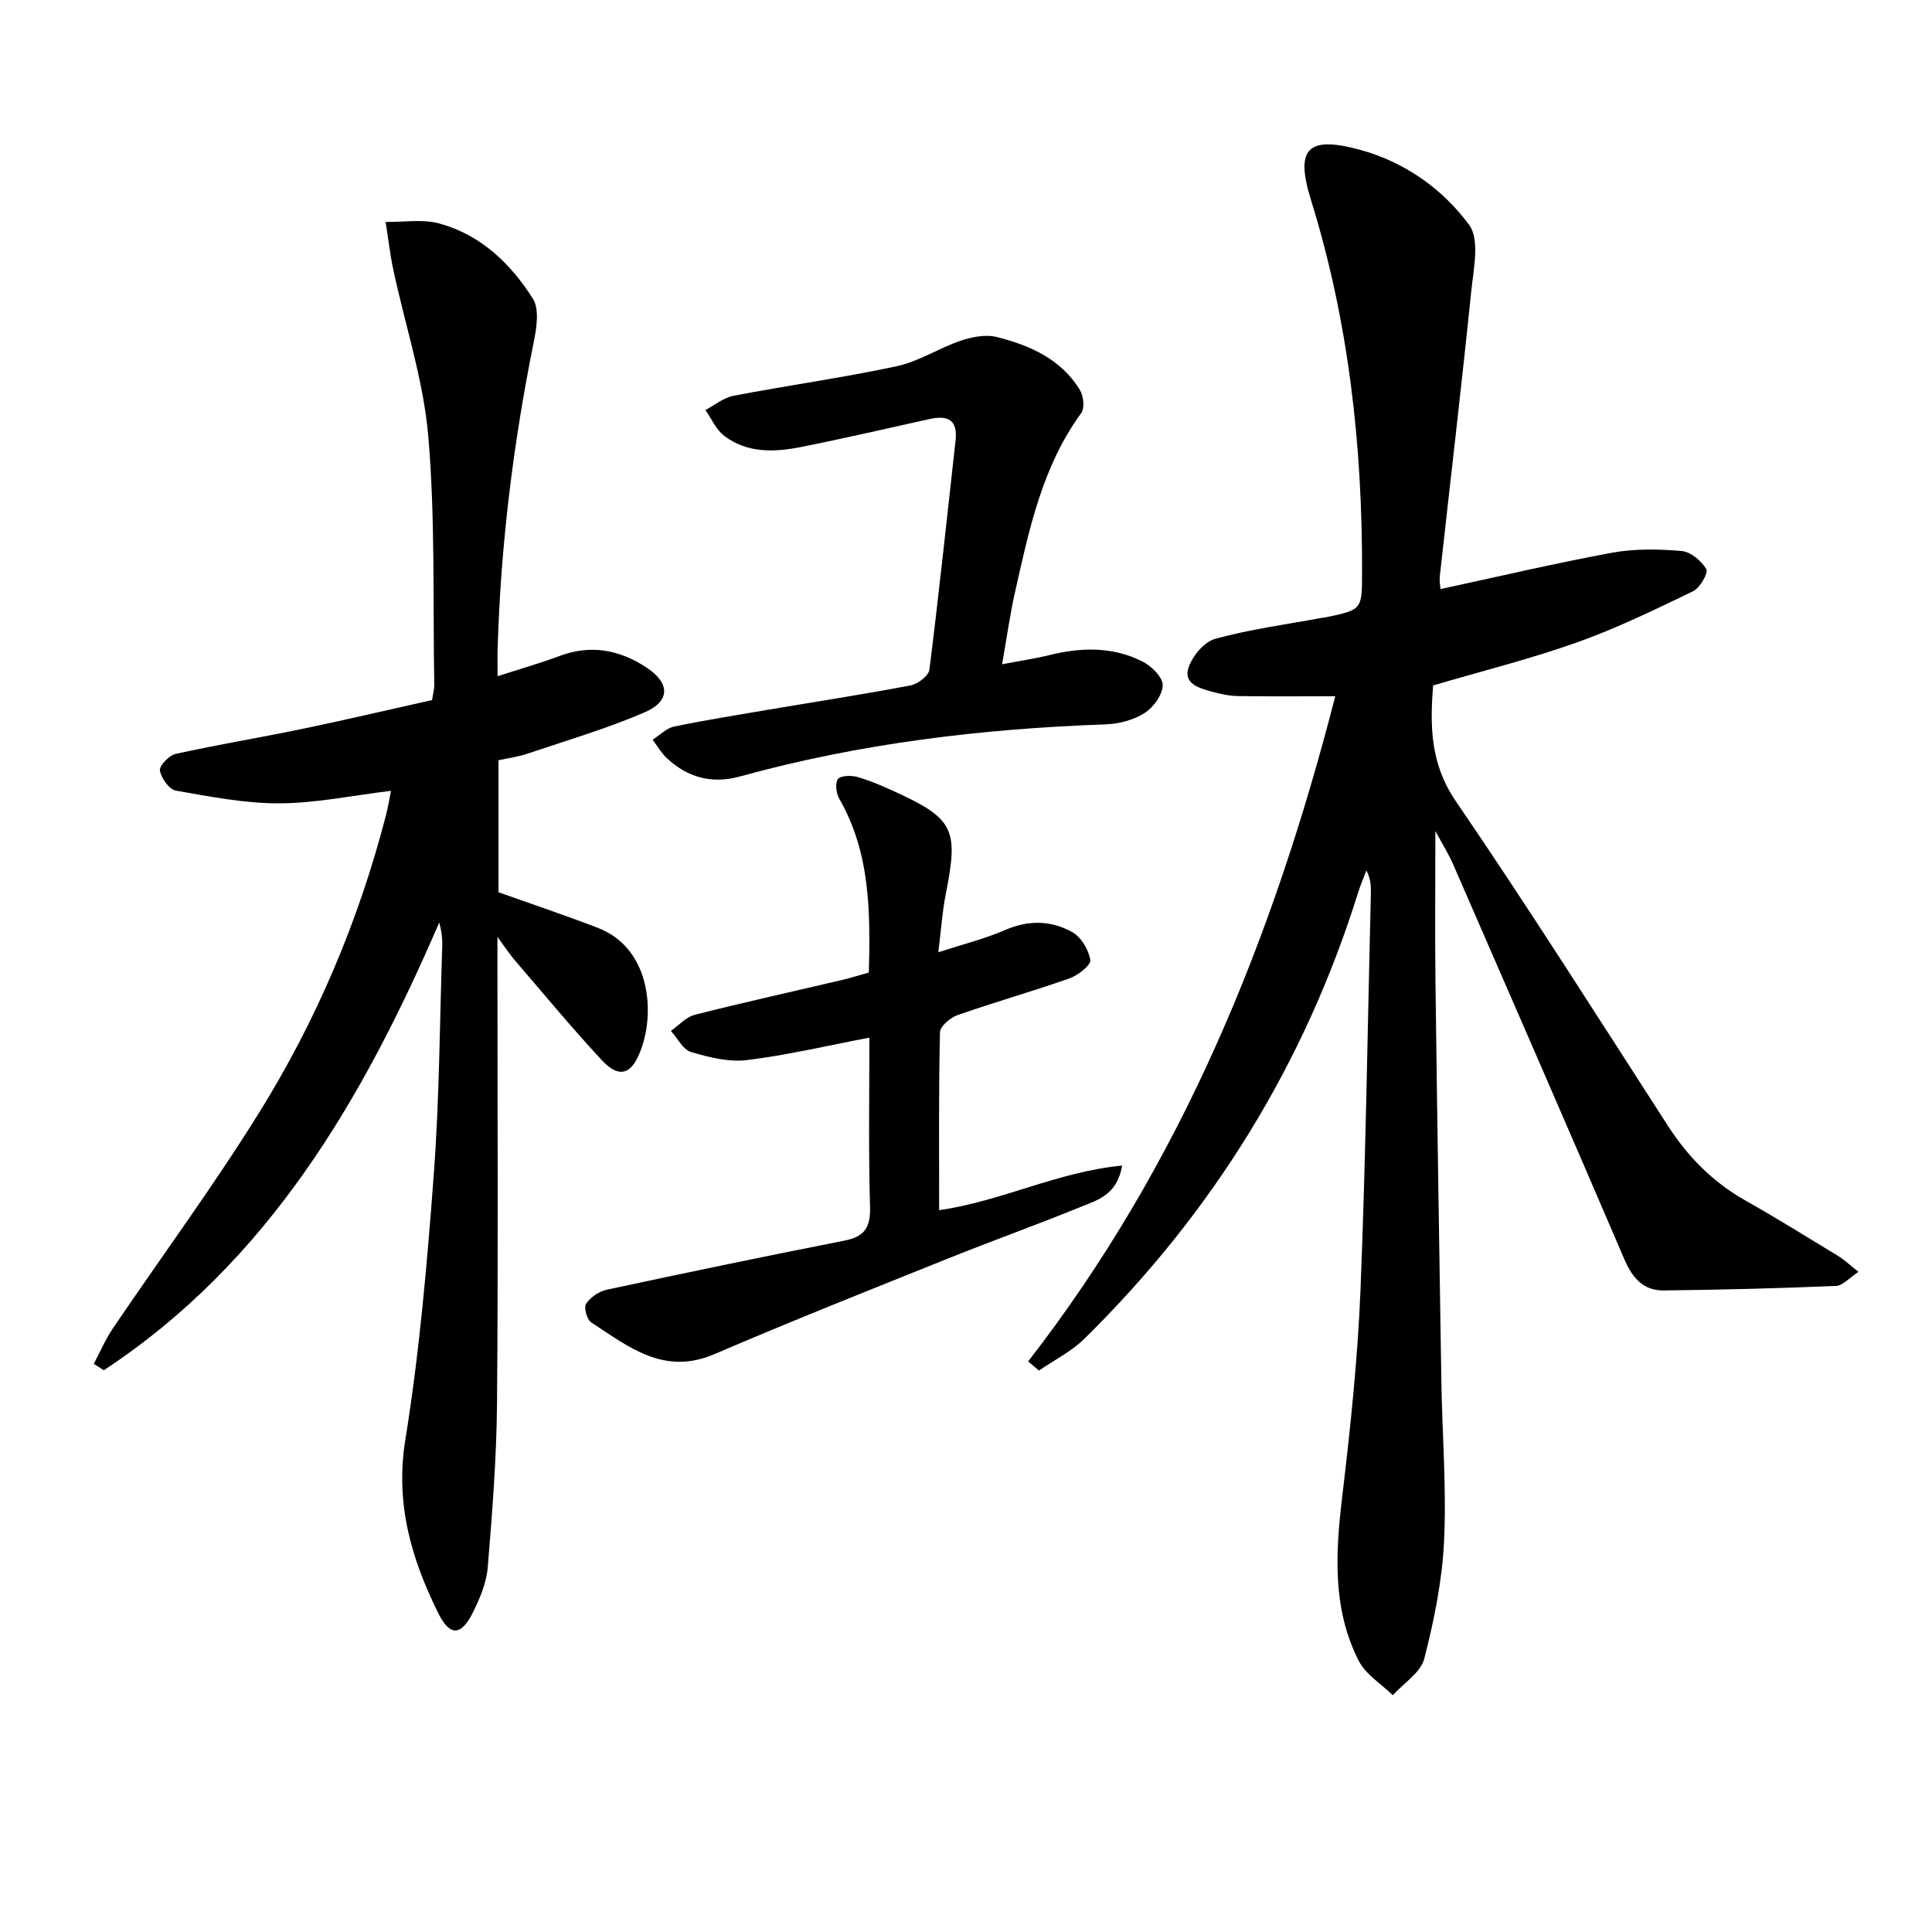
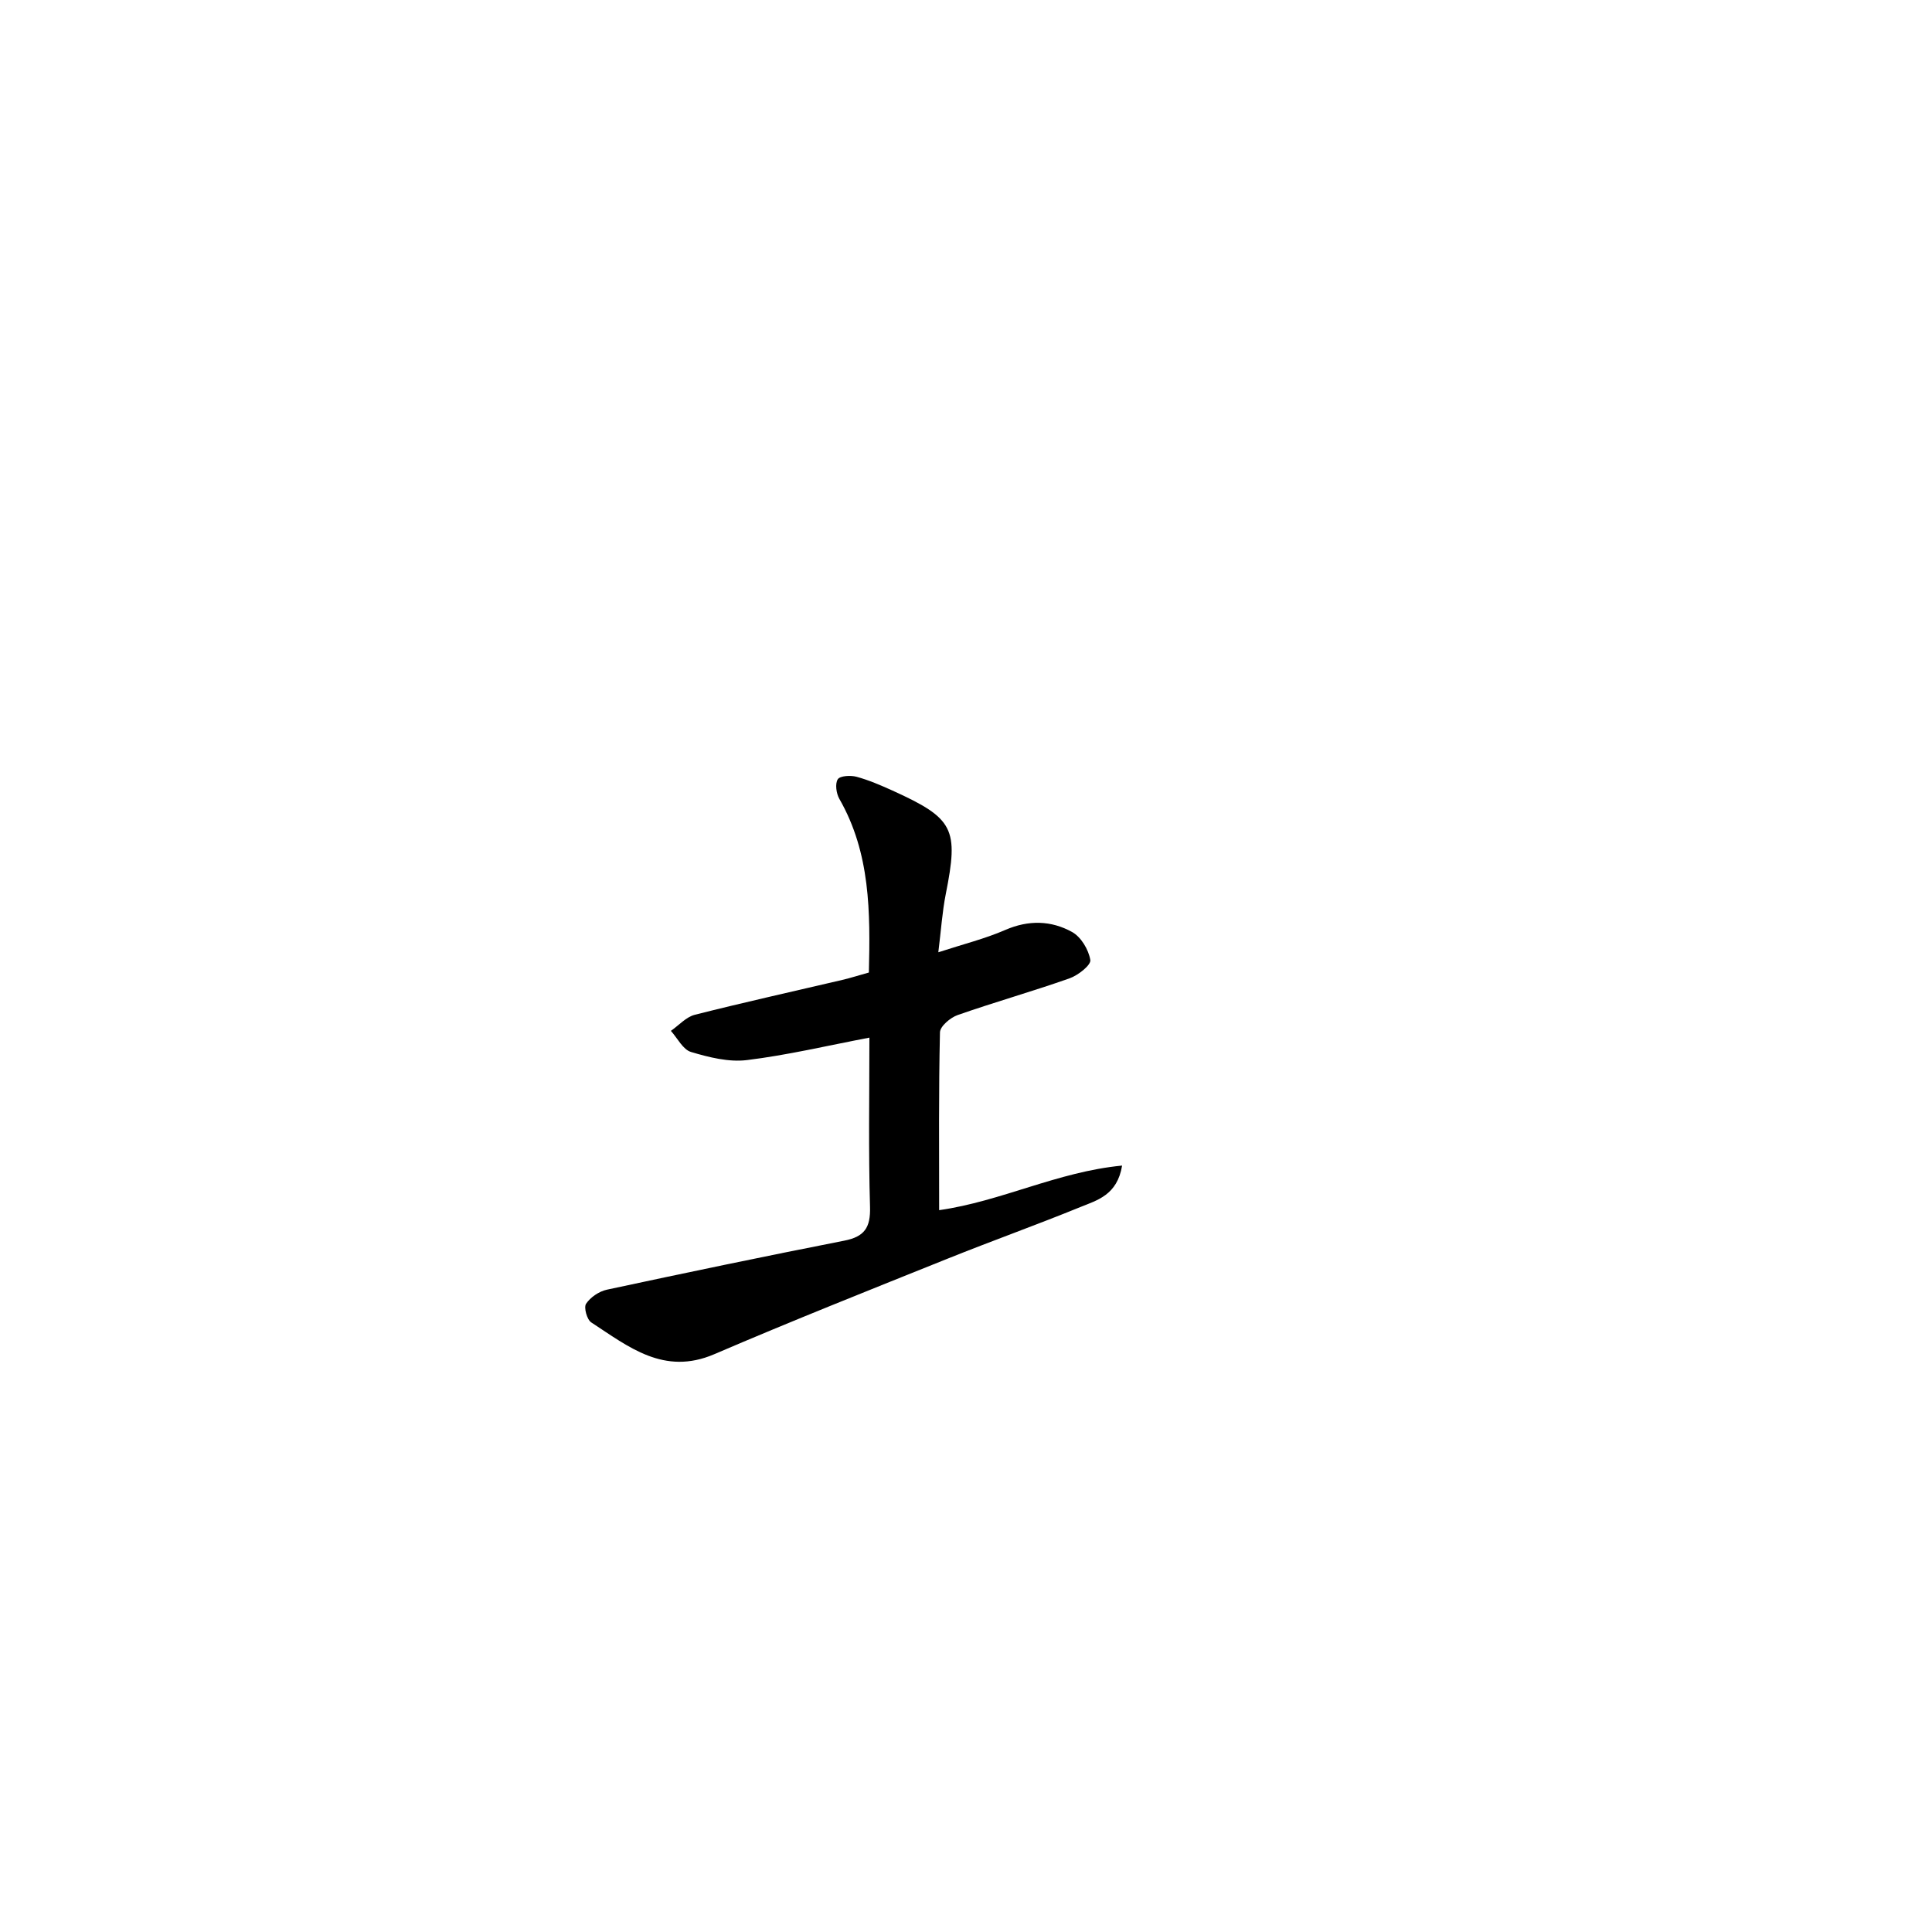
<svg xmlns="http://www.w3.org/2000/svg" enable-background="new 0 0 400 400" viewBox="0 0 400 400">
-   <path d="m212.87 281.86c31.79-40.93 50.72-87.6 63.58-137.71-7.24 0-13.72.07-20.19-.04-1.8-.03-3.63-.44-5.38-.91-2.58-.71-5.92-1.66-4.81-4.98.81-2.4 3.25-5.34 5.53-5.96 7.17-1.97 14.61-2.96 21.95-4.32.33-.06.66-.07.99-.14 7.46-1.57 7.44-1.57 7.46-9.21.08-26.24-2.76-52.06-10.59-77.23-3.3-10.62-.67-13.28 10.07-10.37 9.29 2.51 17.14 8.06 22.67 15.54 2.27 3.07.93 9.18.45 13.83-2.01 19.66-4.33 39.29-6.5 58.93-.11.97.09 1.97.14 2.67 11.9-2.56 23.64-5.33 35.49-7.52 4.68-.86 9.63-.77 14.4-.37 1.88.16 4.14 2.04 5.14 3.76.46.79-1.32 3.91-2.75 4.59-7.9 3.81-15.83 7.67-24.07 10.6-9.66 3.43-19.65 5.92-29.74 8.89-.64 8.29-.64 16.14 4.69 23.95 15.1 22.11 29.42 44.75 43.94 67.25 4.14 6.41 9.27 11.61 15.94 15.39 6.51 3.68 12.87 7.63 19.25 11.51 1.24.75 2.31 1.78 4.25 3.31-1.91 1.25-3.25 2.86-4.64 2.92-11.91.49-23.84.81-35.76.93-4.08.04-6.39-2.54-8.02-6.33-11.72-27.33-23.61-54.59-35.49-81.86-.95-2.17-2.23-4.21-3.69-6.93 0 11.16-.11 21.39.02 31.62.35 27.47.78 54.95 1.22 82.42.18 10.98 1.08 21.99.56 32.93-.38 8.19-2.05 16.42-4.1 24.39-.74 2.89-4.26 5.06-6.51 7.57-2.4-2.35-5.61-4.29-7.06-7.13-5.52-10.84-4.8-22.4-3.4-34.14 1.69-14.19 3.19-28.44 3.77-42.71 1.09-27.27 1.47-54.57 2.14-81.86.04-1.58.01-3.16-.92-4.92-.55 1.45-1.18 2.87-1.64 4.34-11.11 35.67-30.18 66.48-56.77 92.63-2.69 2.64-6.24 4.4-9.39 6.57-.74-.63-1.49-1.27-2.23-1.9z" />
-   <path d="m80.95 163.73c-8 .97-15.52 2.56-23.04 2.59-7.18.03-14.39-1.38-21.51-2.63-1.38-.24-3.03-2.59-3.29-4.17-.16-.98 1.9-3.13 3.25-3.43 8.73-1.93 17.56-3.38 26.32-5.2 8.93-1.86 17.81-3.95 26.78-5.95.19-1.33.47-2.29.45-3.24-.3-17.14.22-34.34-1.24-51.38-.99-11.6-4.79-22.95-7.23-34.43-.7-3.28-1.07-6.62-1.6-9.94 3.71.06 7.62-.63 11.09.31 8.57 2.34 14.82 8.31 19.4 15.59 1.4 2.22.74 6.17.14 9.15-4.22 20.89-6.82 41.96-7.44 63.27-.05 1.66-.01 3.31-.01 5.73 4.55-1.47 8.76-2.66 12.84-4.19 6.48-2.43 12.46-1.26 18 2.4 4.9 3.24 4.95 6.97-.41 9.28-7.88 3.39-16.18 5.83-24.33 8.58-1.85.62-3.83.87-5.91 1.33v27.33c6.93 2.47 13.81 4.77 20.58 7.38 11.49 4.42 12.03 19.1 8.2 26.88-1.79 3.64-4.2 3.96-7.46.44-6.21-6.7-12.04-13.75-18-20.68-.97-1.13-1.78-2.39-3.54-4.77v6.27c0 30.15.17 60.31-.09 90.46-.1 11.28-.99 22.57-1.92 33.81-.27 3.2-1.63 6.45-3.1 9.38-2.43 4.83-4.74 4.92-7.14.09-5.59-11.27-8.95-22.71-6.82-35.9 2.93-18.17 4.52-36.58 5.89-54.95 1.17-15.74 1.23-31.56 1.75-47.35.05-1.57-.16-3.14-.62-4.79-15.83 36.65-35.36 70.25-69.44 92.69-.7-.44-1.39-.88-2.09-1.32 1.31-2.45 2.4-5.04 3.95-7.33 10.06-14.86 20.74-29.33 30.21-44.55 11.9-19.11 20.66-39.75 26.32-61.62.45-1.74.73-3.48 1.06-5.14z" />
  <path d="m180 214.83c-8.76 1.67-17.01 3.63-25.36 4.65-3.76.46-7.85-.57-11.57-1.68-1.68-.5-2.8-2.85-4.17-4.37 1.64-1.14 3.14-2.87 4.95-3.33 10.14-2.57 20.35-4.83 30.54-7.22 1.75-.41 3.47-.97 5.5-1.53.3-12.49.33-24.71-6.11-35.95-.64-1.12-.92-3.13-.33-4.06.47-.73 2.66-.85 3.88-.52 2.55.69 5.01 1.76 7.43 2.85 12.76 5.79 13.75 7.89 11.05 21.45-.73 3.68-.97 7.46-1.54 12.04 5.18-1.69 9.67-2.8 13.85-4.62 4.83-2.1 9.52-1.98 13.86.43 1.85 1.03 3.41 3.66 3.76 5.79.17 1.04-2.53 3.17-4.29 3.79-7.67 2.71-15.51 4.92-23.19 7.61-1.51.53-3.63 2.33-3.65 3.58-.28 12.14-.17 24.29-.17 36.81 12.9-1.83 24.42-7.93 37.88-9.23-1.01 6.12-5.17 7.17-8.63 8.58-9.07 3.7-18.3 7-27.39 10.65-16.18 6.5-32.39 12.94-48.41 19.82-10.45 4.49-17.77-1.56-25.48-6.58-.89-.58-1.58-3.1-1.07-3.86.9-1.35 2.68-2.56 4.29-2.91 16.36-3.51 32.74-6.93 49.15-10.15 4.2-.82 5.47-2.7 5.35-6.98-.34-11.62-.13-23.29-.13-35.06z" />
-   <path d="m207.47 137.53c3.97-.76 6.87-1.18 9.71-1.88 6.64-1.65 13.23-1.82 19.42 1.34 1.83.94 4.17 3.26 4.13 4.89-.05 2-1.94 4.6-3.78 5.76-2.27 1.44-5.28 2.23-8.01 2.33-25.64.91-50.96 3.94-75.75 10.79-5.78 1.6-10.88.24-15.19-3.86-1.13-1.07-1.93-2.49-2.88-3.75 1.47-.94 2.84-2.38 4.44-2.72 6.48-1.35 13.03-2.39 19.57-3.5 9.81-1.66 19.64-3.17 29.41-5.03 1.5-.28 3.72-1.98 3.88-3.24 1.99-15.8 3.65-31.63 5.42-47.46.48-4.26-1.6-5.28-5.35-4.45-8.89 1.97-17.77 4.03-26.71 5.81-5.46 1.09-11.05 1.27-15.79-2.28-1.7-1.27-2.65-3.55-3.95-5.38 1.94-1.02 3.77-2.57 5.83-2.96 11.23-2.15 22.58-3.72 33.76-6.11 4.59-.98 8.76-3.76 13.27-5.29 2.33-.79 5.16-1.34 7.45-.77 6.86 1.72 13.31 4.56 17.22 10.94.76 1.24 1.04 3.77.3 4.79-8.1 11.09-10.8 24.13-13.72 37.09-1.02 4.52-1.65 9.12-2.68 14.94z" />
</svg>